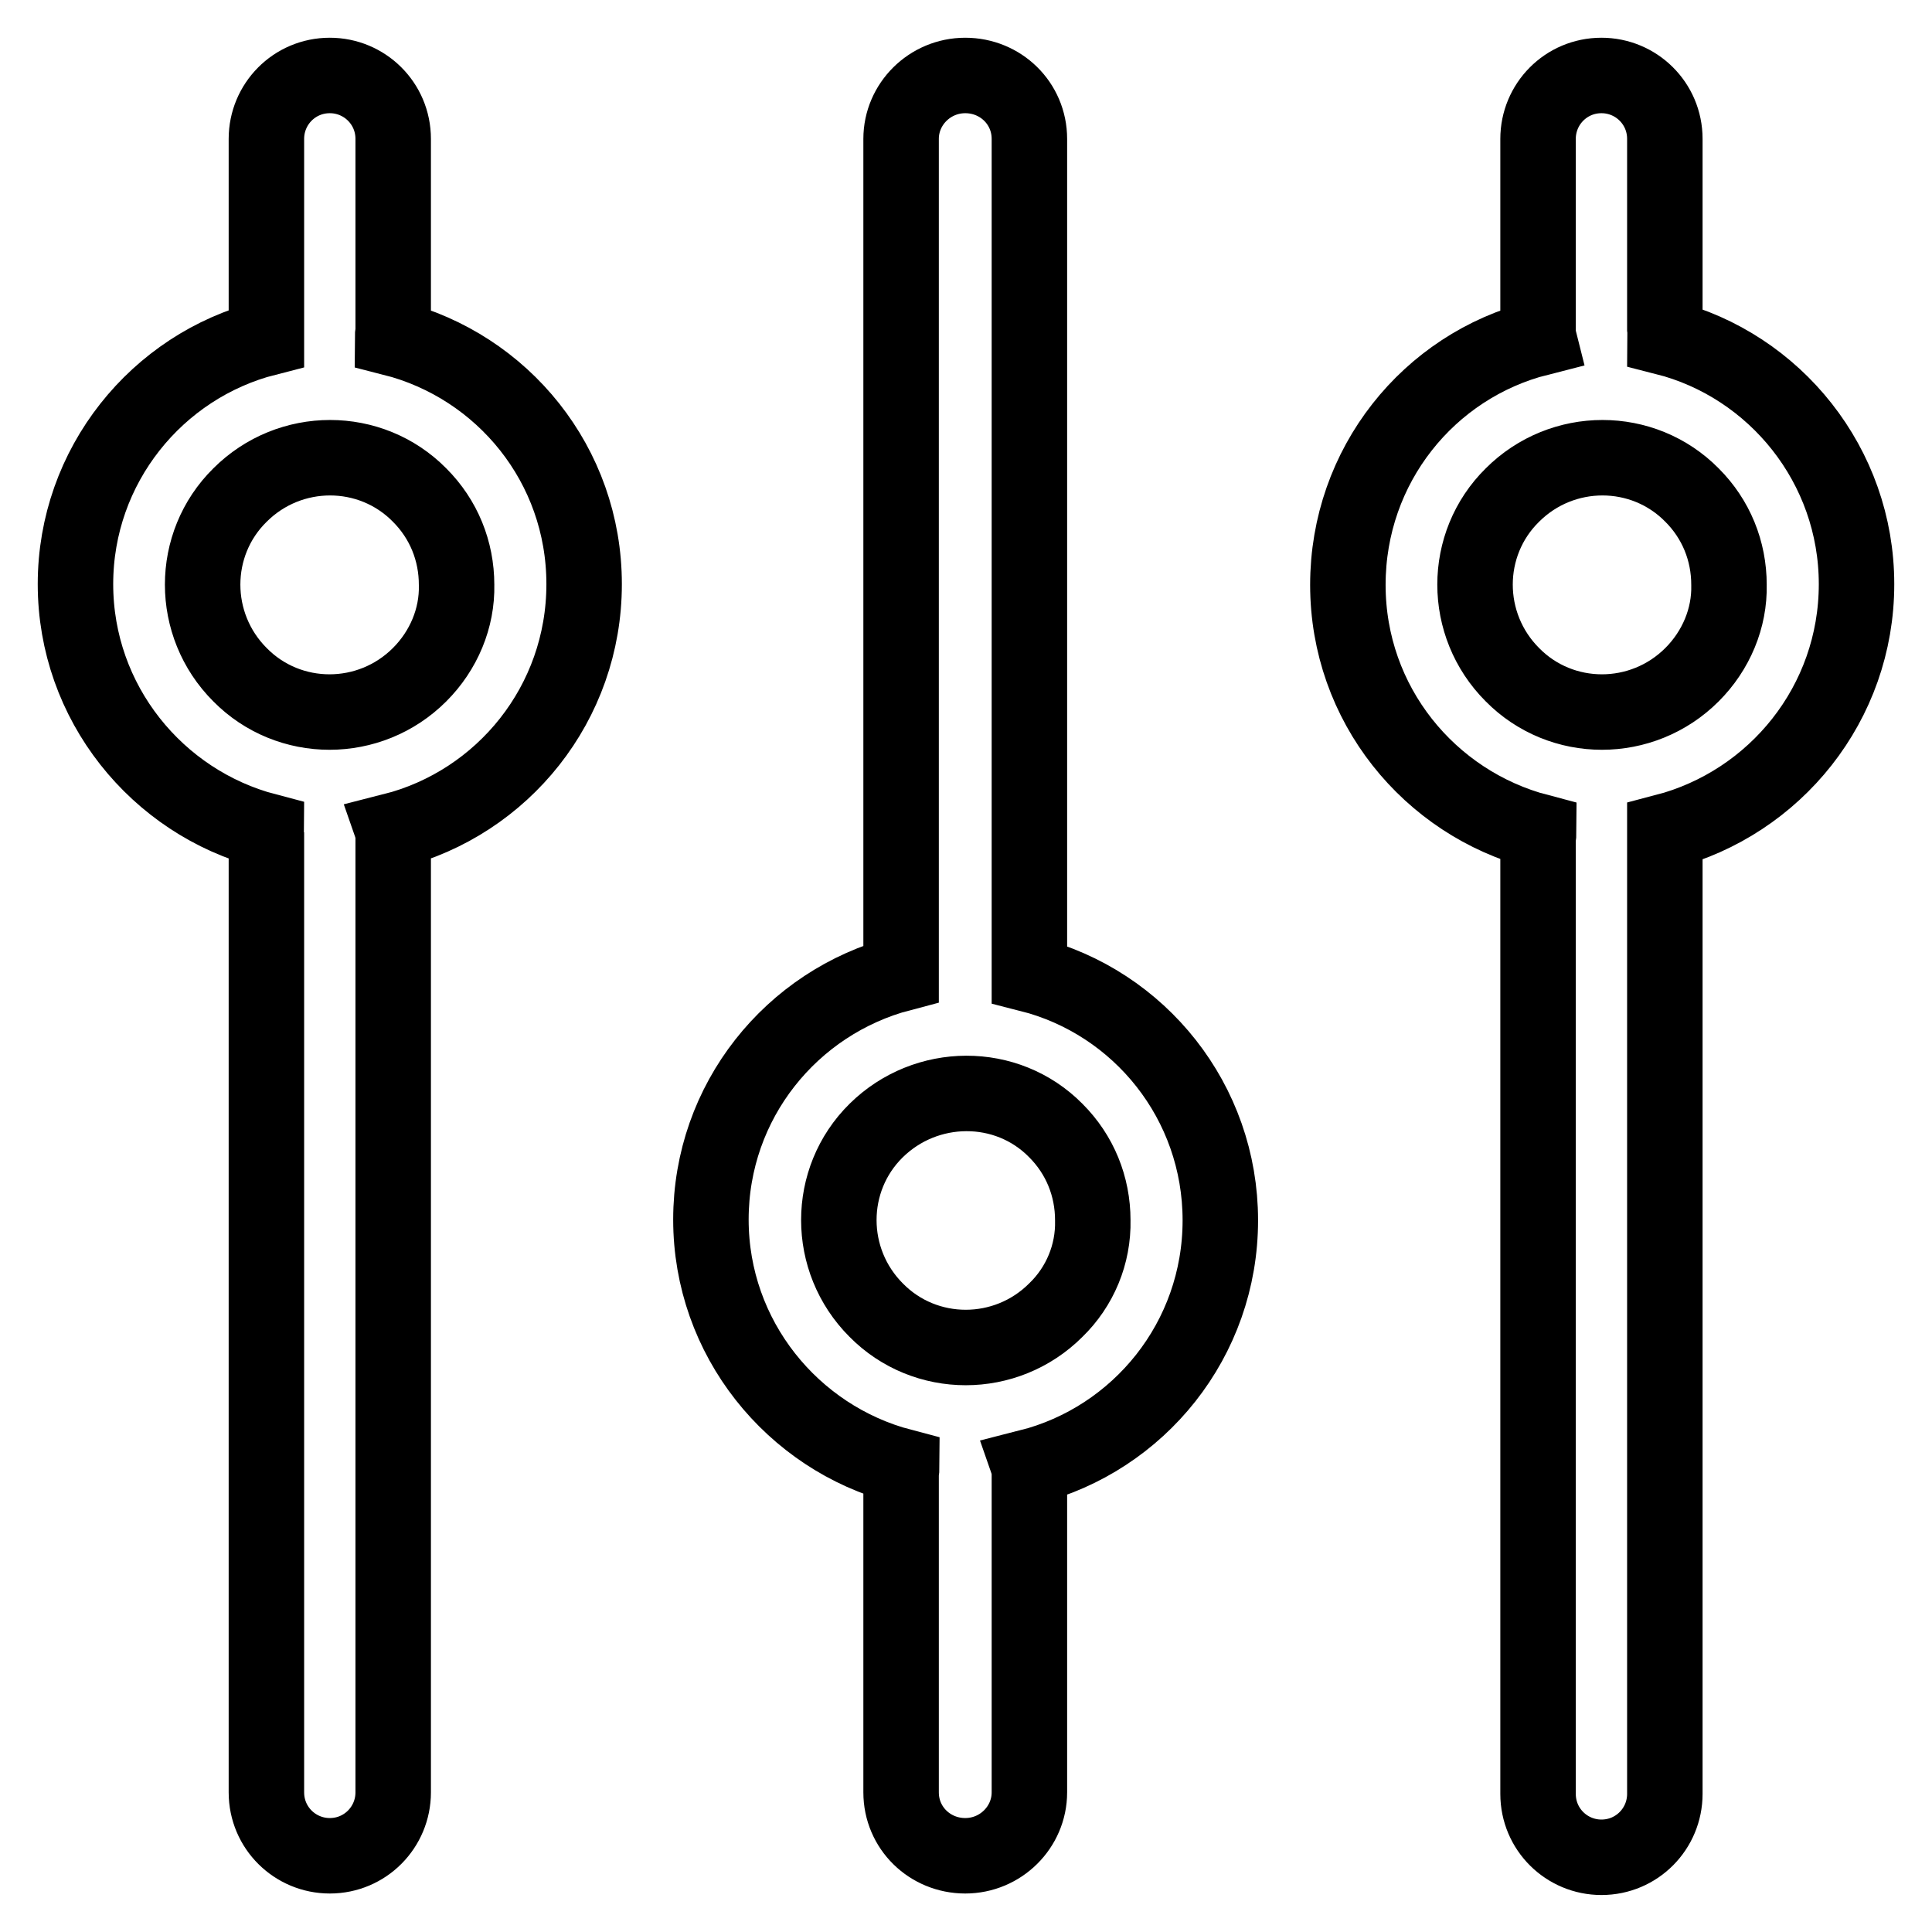
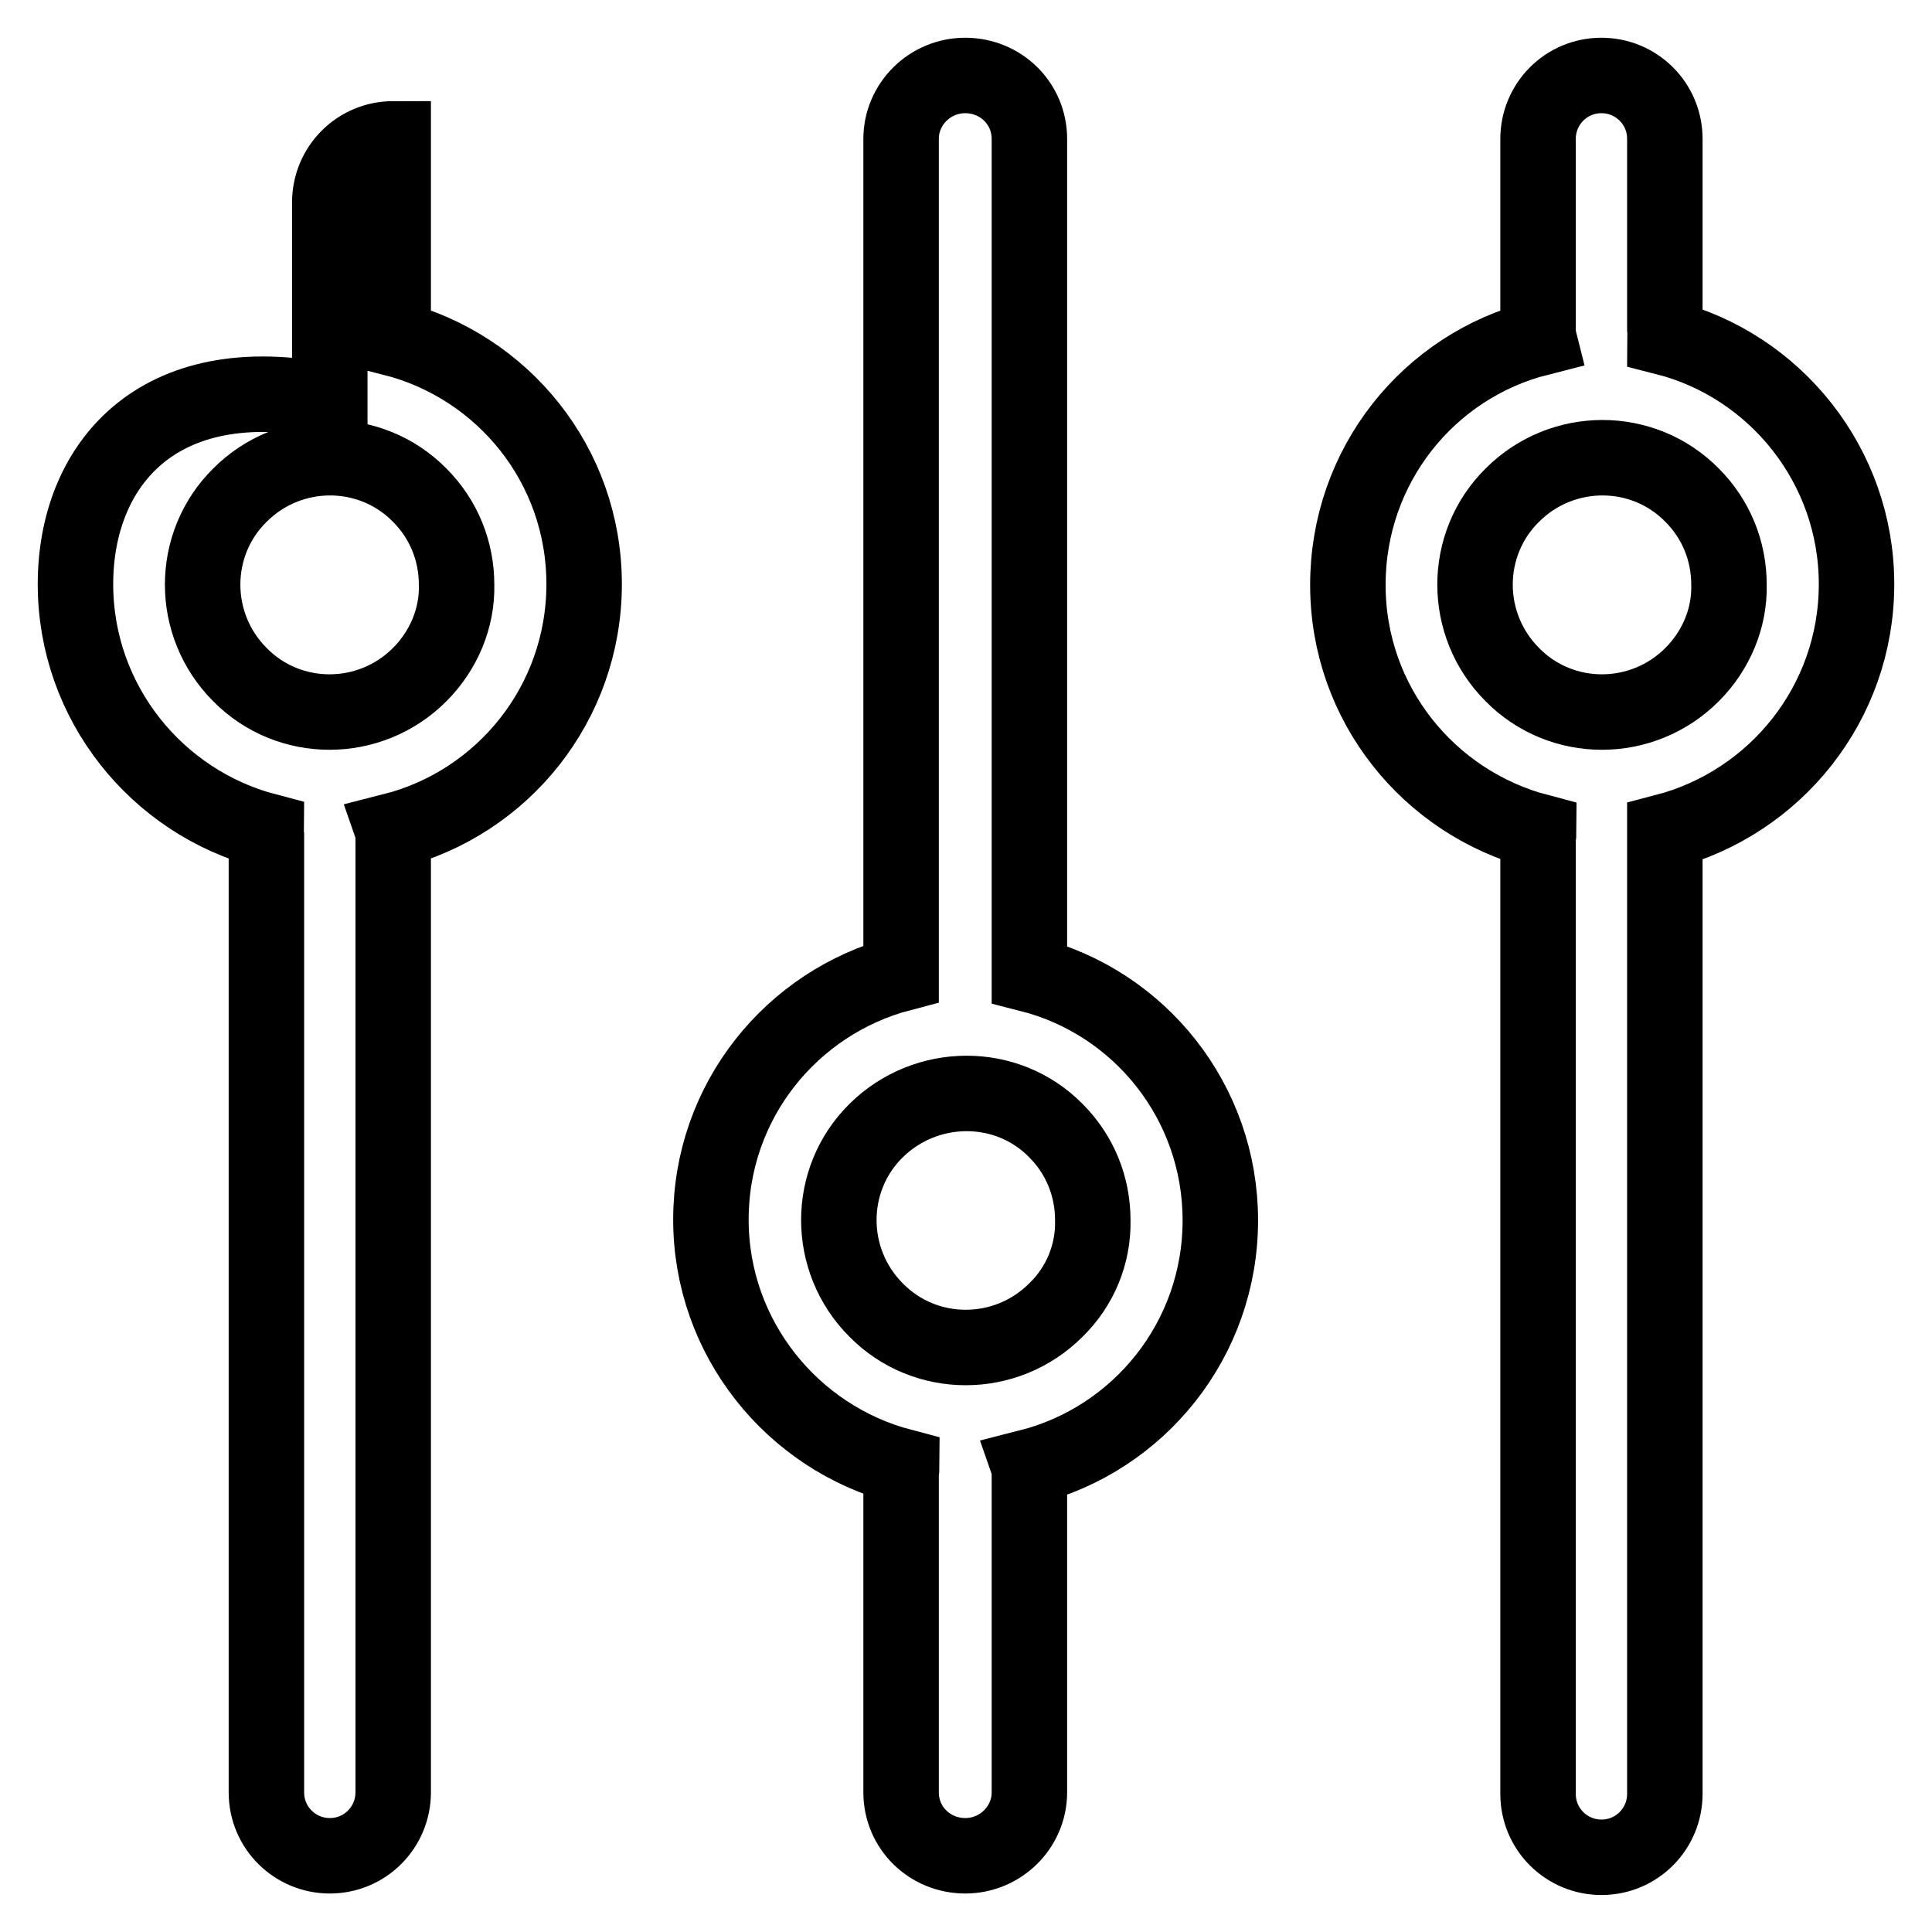
<svg xmlns="http://www.w3.org/2000/svg" version="1.1" x="0px" y="0px" viewBox="0 0 256 256" enable-background="new 0 0 256 256" xml:space="preserve">
  <g>
-     <path stroke-width="10" fill-opacity="0" stroke="#000000" d="M136.4,129.1V18.4c0-4.7-3.8-8.4-8.5-8.4s-8.5,3.8-8.5,8.4v110.6c-14.5,3.8-25.2,16.9-25.2,32.6 c0,15.7,10.8,28.9,25.3,32.7c0,0.3-0.1,0.7-0.1,1.1v42.1c0,4.7,3.8,8.4,8.5,8.4s8.5-3.8,8.5-8.4v-42.1c0-0.3,0-0.7-0.1-1 c14.6-3.7,25.4-16.9,25.4-32.7C161.7,146,151,132.8,136.4,129.1L136.4,129.1z M139.9,173.6c-6.6,6.6-17.3,6.6-23.8,0 c-6.6-6.6-6.6-17.3,0-23.8s17.3-6.6,23.8,0c3.2,3.2,4.9,7.4,4.9,11.9C144.9,166.2,143.1,170.5,139.9,173.6L139.9,173.6z M52,44.8 c0-0.3,0.1-0.7,0.1-1.1V18.4c0-4.7-3.8-8.4-8.4-8.4c-4.7,0-8.4,3.8-8.4,8.4v25.3c0,0.4,0,0.7,0,1.1C20.8,48.5,10,61.7,10,77.4 s10.8,28.9,25.3,32.7c0,0.3-0.1,0.7,0,1v126.4c0,4.7,3.8,8.4,8.4,8.4c4.7,0,8.4-3.8,8.4-8.4V111.1c0-0.3,0-0.7-0.1-1 c14.6-3.7,25.4-16.9,25.4-32.7S66.6,48.5,52,44.8z M55.6,89.4c-6.6,6.6-17.3,6.6-23.8,0c-6.6-6.6-6.6-17.3,0-23.8 c6.6-6.6,17.3-6.6,23.8,0c3.2,3.2,4.9,7.4,4.9,11.9C60.6,81.9,58.8,86.2,55.6,89.4z M246,77.4c0-15.7-10.8-29-25.4-32.7 c0-0.4,0.1-0.7,0-1.1V18.4c0-4.7-3.8-8.4-8.4-8.4c-4.7,0-8.4,3.8-8.4,8.4v25.3c0,0.4,0,0.7,0.1,1.1c-14.6,3.7-25.3,16.9-25.3,32.7 s10.8,28.9,25.3,32.7c0,0.3-0.1,0.7-0.1,1.1v126.4c0,4.7,3.8,8.4,8.4,8.4c4.7,0,8.4-3.8,8.4-8.4V111.2c0-0.3,0-0.7,0-1 C235.2,106.4,246,93.2,246,77.4L246,77.4z M224.2,89.4c-6.6,6.6-17.3,6.6-23.8,0c-6.6-6.6-6.6-17.3,0-23.8c6.6-6.6,17.3-6.6,23.8,0 c3.2,3.2,4.9,7.4,4.9,11.9C229.2,81.9,227.4,86.2,224.2,89.4z" />
+     <path stroke-width="10" fill-opacity="0" stroke="#000000" d="M136.4,129.1V18.4c0-4.7-3.8-8.4-8.5-8.4s-8.5,3.8-8.5,8.4v110.6c-14.5,3.8-25.2,16.9-25.2,32.6 c0,15.7,10.8,28.9,25.3,32.7c0,0.3-0.1,0.7-0.1,1.1v42.1c0,4.7,3.8,8.4,8.5,8.4s8.5-3.8,8.5-8.4v-42.1c0-0.3,0-0.7-0.1-1 c14.6-3.7,25.4-16.9,25.4-32.7C161.7,146,151,132.8,136.4,129.1L136.4,129.1z M139.9,173.6c-6.6,6.6-17.3,6.6-23.8,0 c-6.6-6.6-6.6-17.3,0-23.8s17.3-6.6,23.8,0c3.2,3.2,4.9,7.4,4.9,11.9C144.9,166.2,143.1,170.5,139.9,173.6L139.9,173.6z M52,44.8 c0-0.3,0.1-0.7,0.1-1.1V18.4c-4.7,0-8.4,3.8-8.4,8.4v25.3c0,0.4,0,0.7,0,1.1C20.8,48.5,10,61.7,10,77.4 s10.8,28.9,25.3,32.7c0,0.3-0.1,0.7,0,1v126.4c0,4.7,3.8,8.4,8.4,8.4c4.7,0,8.4-3.8,8.4-8.4V111.1c0-0.3,0-0.7-0.1-1 c14.6-3.7,25.4-16.9,25.4-32.7S66.6,48.5,52,44.8z M55.6,89.4c-6.6,6.6-17.3,6.6-23.8,0c-6.6-6.6-6.6-17.3,0-23.8 c6.6-6.6,17.3-6.6,23.8,0c3.2,3.2,4.9,7.4,4.9,11.9C60.6,81.9,58.8,86.2,55.6,89.4z M246,77.4c0-15.7-10.8-29-25.4-32.7 c0-0.4,0.1-0.7,0-1.1V18.4c0-4.7-3.8-8.4-8.4-8.4c-4.7,0-8.4,3.8-8.4,8.4v25.3c0,0.4,0,0.7,0.1,1.1c-14.6,3.7-25.3,16.9-25.3,32.7 s10.8,28.9,25.3,32.7c0,0.3-0.1,0.7-0.1,1.1v126.4c0,4.7,3.8,8.4,8.4,8.4c4.7,0,8.4-3.8,8.4-8.4V111.2c0-0.3,0-0.7,0-1 C235.2,106.4,246,93.2,246,77.4L246,77.4z M224.2,89.4c-6.6,6.6-17.3,6.6-23.8,0c-6.6-6.6-6.6-17.3,0-23.8c6.6-6.6,17.3-6.6,23.8,0 c3.2,3.2,4.9,7.4,4.9,11.9C229.2,81.9,227.4,86.2,224.2,89.4z" />
  </g>
</svg>